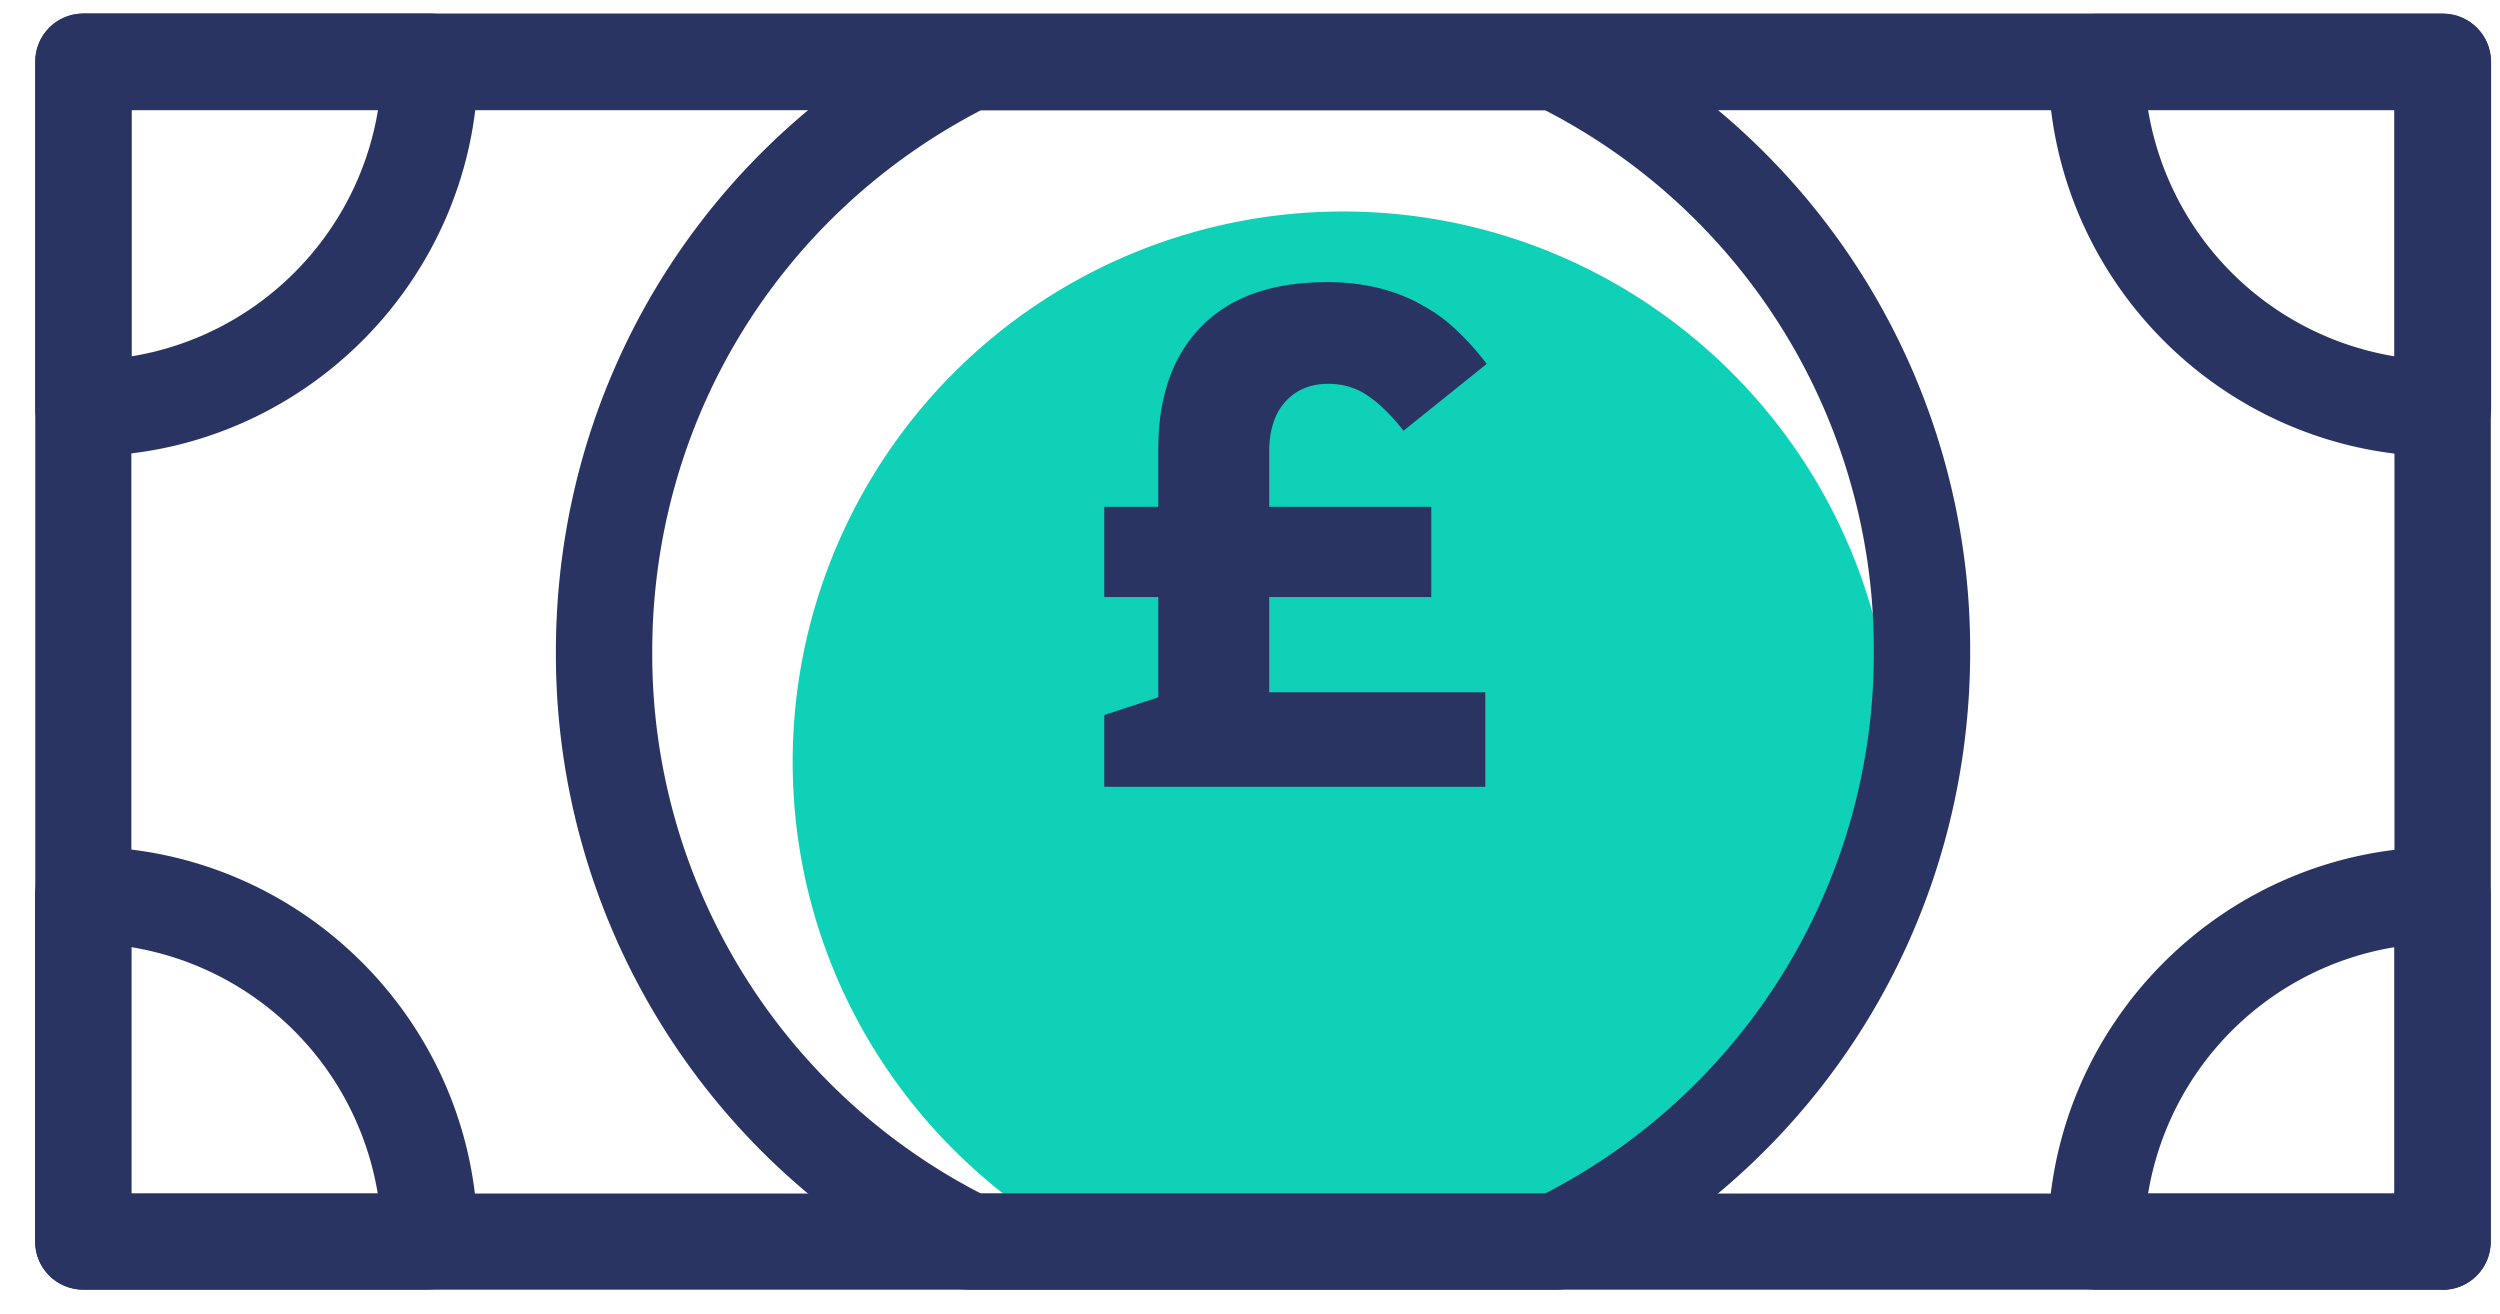
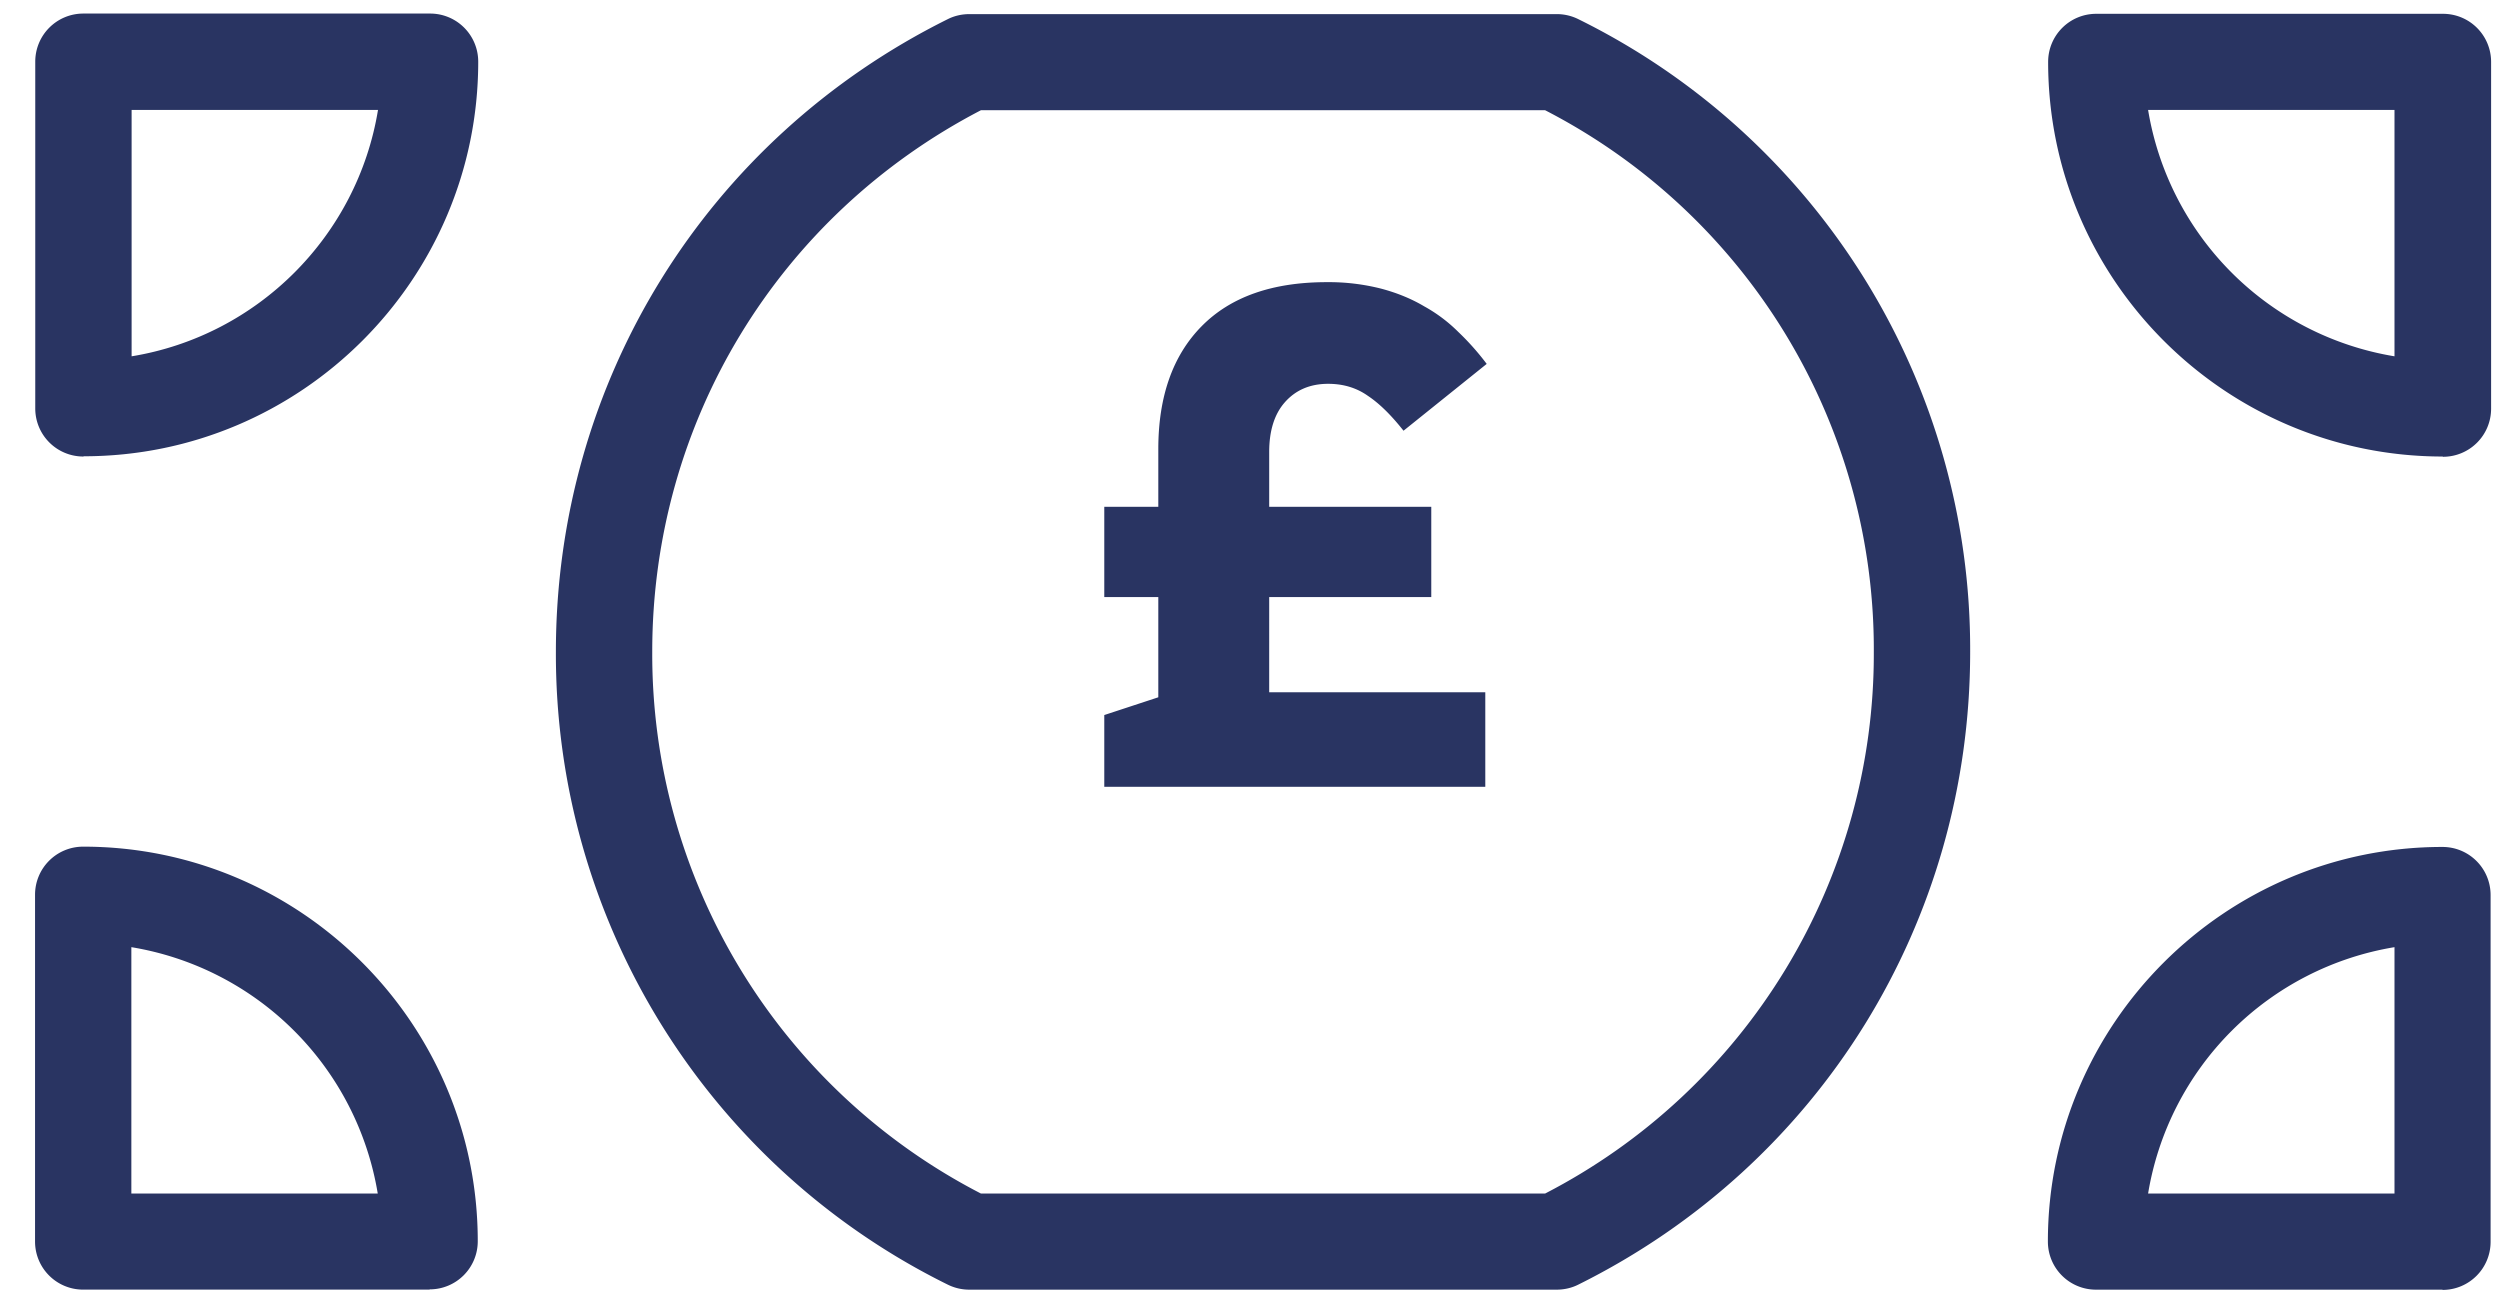
<svg xmlns="http://www.w3.org/2000/svg" width="59" height="31" fill="none">
-   <path d="M24.899 29.025h13.573c3.71-2.287 6.199-6.374 6.199-11.052 0-7.173-5.815-12.982-12.982-12.982a12.99 12.99 0 0 0-12.982 12.982c0 4.678 2.482 8.772 6.199 11.052h-.006z" fill="#0ed1b7" />
  <g fill="#293462">
-     <path d="M57.646 30.436H1.969c-.63 0-1.137-.507-1.137-1.137V1.457C.832.827 1.339.32 1.969.32h55.677c.63 0 1.137.507 1.137 1.137v27.842c0 .63-.507 1.137-1.137 1.137zM3.1 28.168h53.409V2.6H3.1v25.567z" />
    <path d="M1.969 10.774c-.63 0-1.137-.507-1.137-1.137v-8.18C.832.827 1.339.32 1.969.32h8.18c.63 0 1.137.507 1.137 1.137 0 5.133-4.178 9.311-9.311 9.311l-.006.007zm1.137-8.18v5.815c2.976-.487 5.328-2.839 5.815-5.815H3.106zm54.541 8.18c-5.133 0-9.311-4.178-9.311-9.311 0-.63.507-1.137 1.137-1.137h8.18c.63 0 1.137.507 1.137 1.137v8.18c0 .63-.507 1.137-1.137 1.137l-.007-.006zm-6.952-8.18a7.06 7.06 0 0 0 5.815 5.815V2.594h-5.815zm6.952 27.842h-8.18c-.63 0-1.137-.507-1.137-1.137 0-5.133 4.178-9.311 9.311-9.311.63 0 1.137.507 1.137 1.137v8.18c0 .63-.507 1.137-1.137 1.137l.006-.006zm-6.952-2.268h5.815v-5.815a7.06 7.06 0 0 0-5.815 5.815zm-40.551 2.267h-8.18c-.63 0-1.137-.507-1.137-1.137v-8.18c0-.63.507-1.137 1.137-1.137 5.133 0 9.311 4.178 9.311 9.311 0 .63-.507 1.137-1.137 1.137l.006.007zM3.1 28.168h5.815A7.06 7.06 0 0 0 3.1 22.353v5.815zm33.637 2.268H22.878a1.14 1.14 0 0 1-.507-.117 16.59 16.59 0 0 1-9.252-14.938c0-6.374 3.548-12.098 9.252-14.931.156-.078.331-.117.507-.117h13.859a1.14 1.14 0 0 1 .507.117 16.58 16.58 0 0 1 9.252 14.931c0 6.374-3.548 12.105-9.252 14.938-.156.078-.331.117-.507.117zm-13.586-2.268h13.313a14.33 14.33 0 0 0 7.758-12.787 14.31 14.31 0 0 0-7.758-12.78H23.151c-4.789 2.489-7.758 7.362-7.758 12.78a14.32 14.32 0 0 0 7.758 12.787zm4.185-16.208h-1.275v2.131h1.275v2.365l-1.275.419v1.694h8.992v-2.231h-5.1V14.09h3.825v-2.13h-3.825v-1.292c0-.503.123-.895.369-1.174.257-.291.598-.436 1.023-.436.358 0 .671.095.939.285.269.179.548.453.839.822l1.963-1.577a6.11 6.11 0 0 0-.671-.755 3.61 3.61 0 0 0-.805-.604c-.302-.179-.643-.319-1.023-.419a5.01 5.01 0 0 0-1.275-.151c-1.286 0-2.27.347-2.953 1.04s-1.023 1.661-1.023 2.902v1.359z" />
  </g>
</svg>